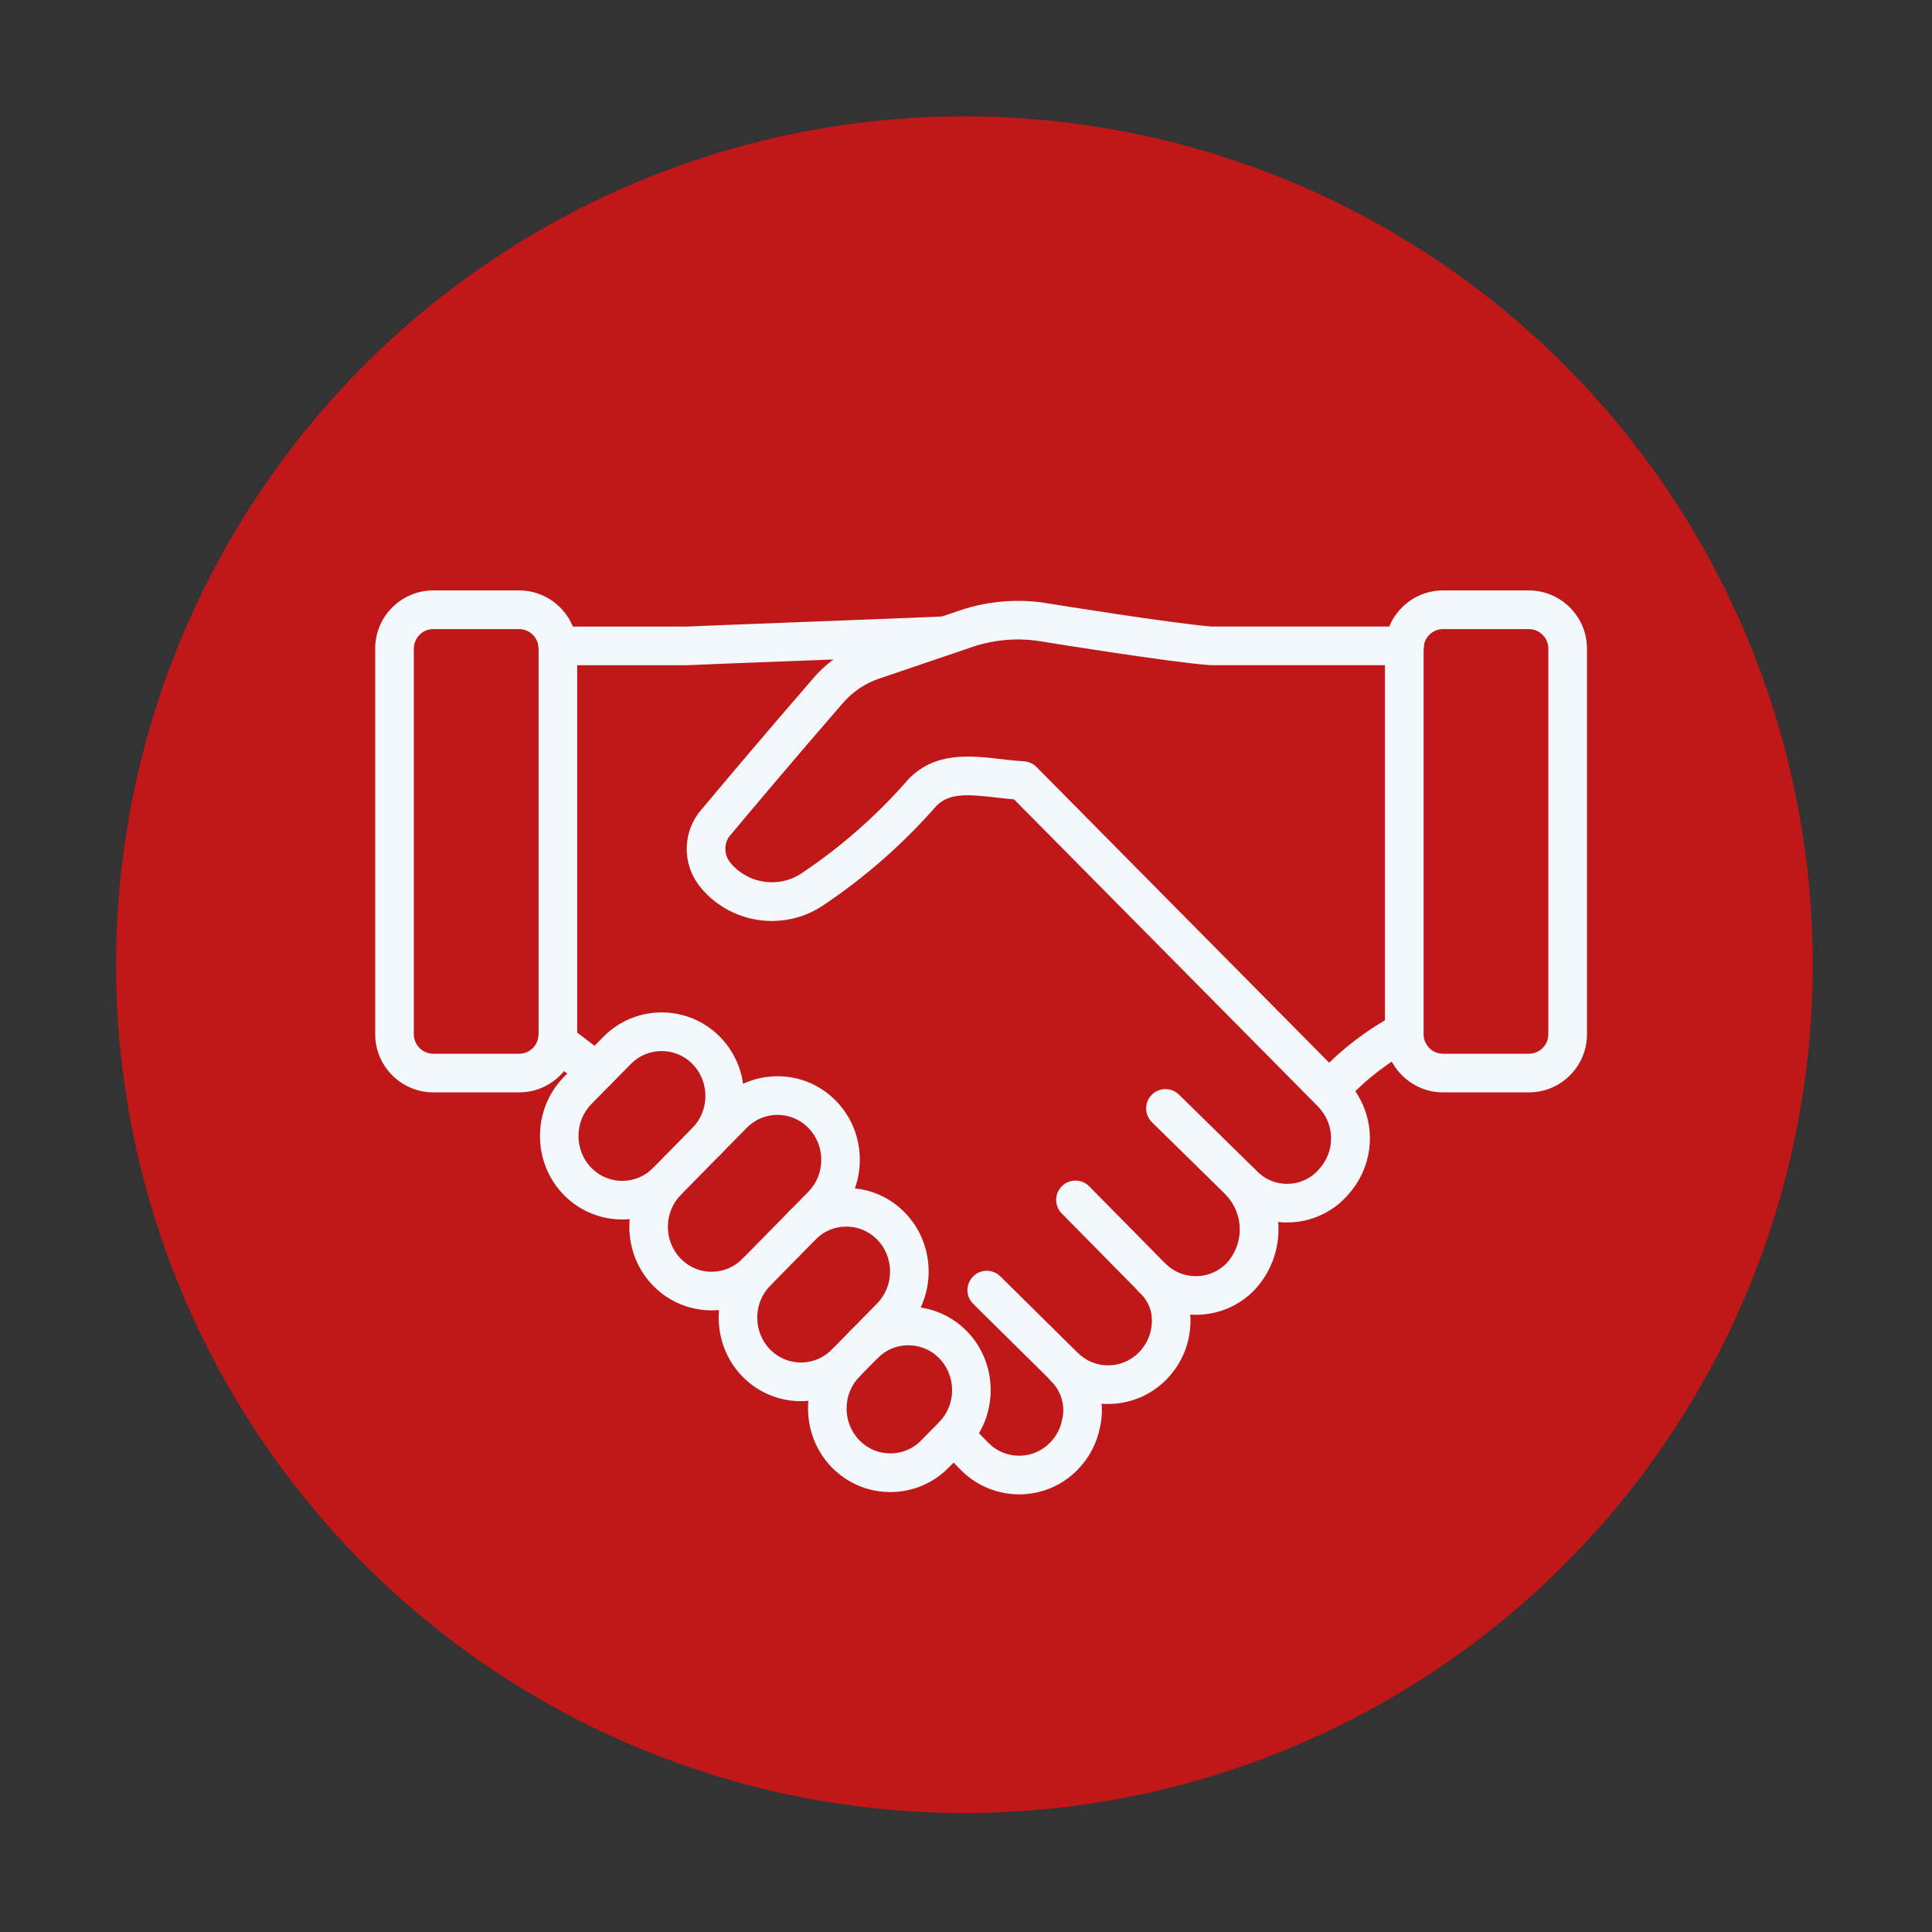
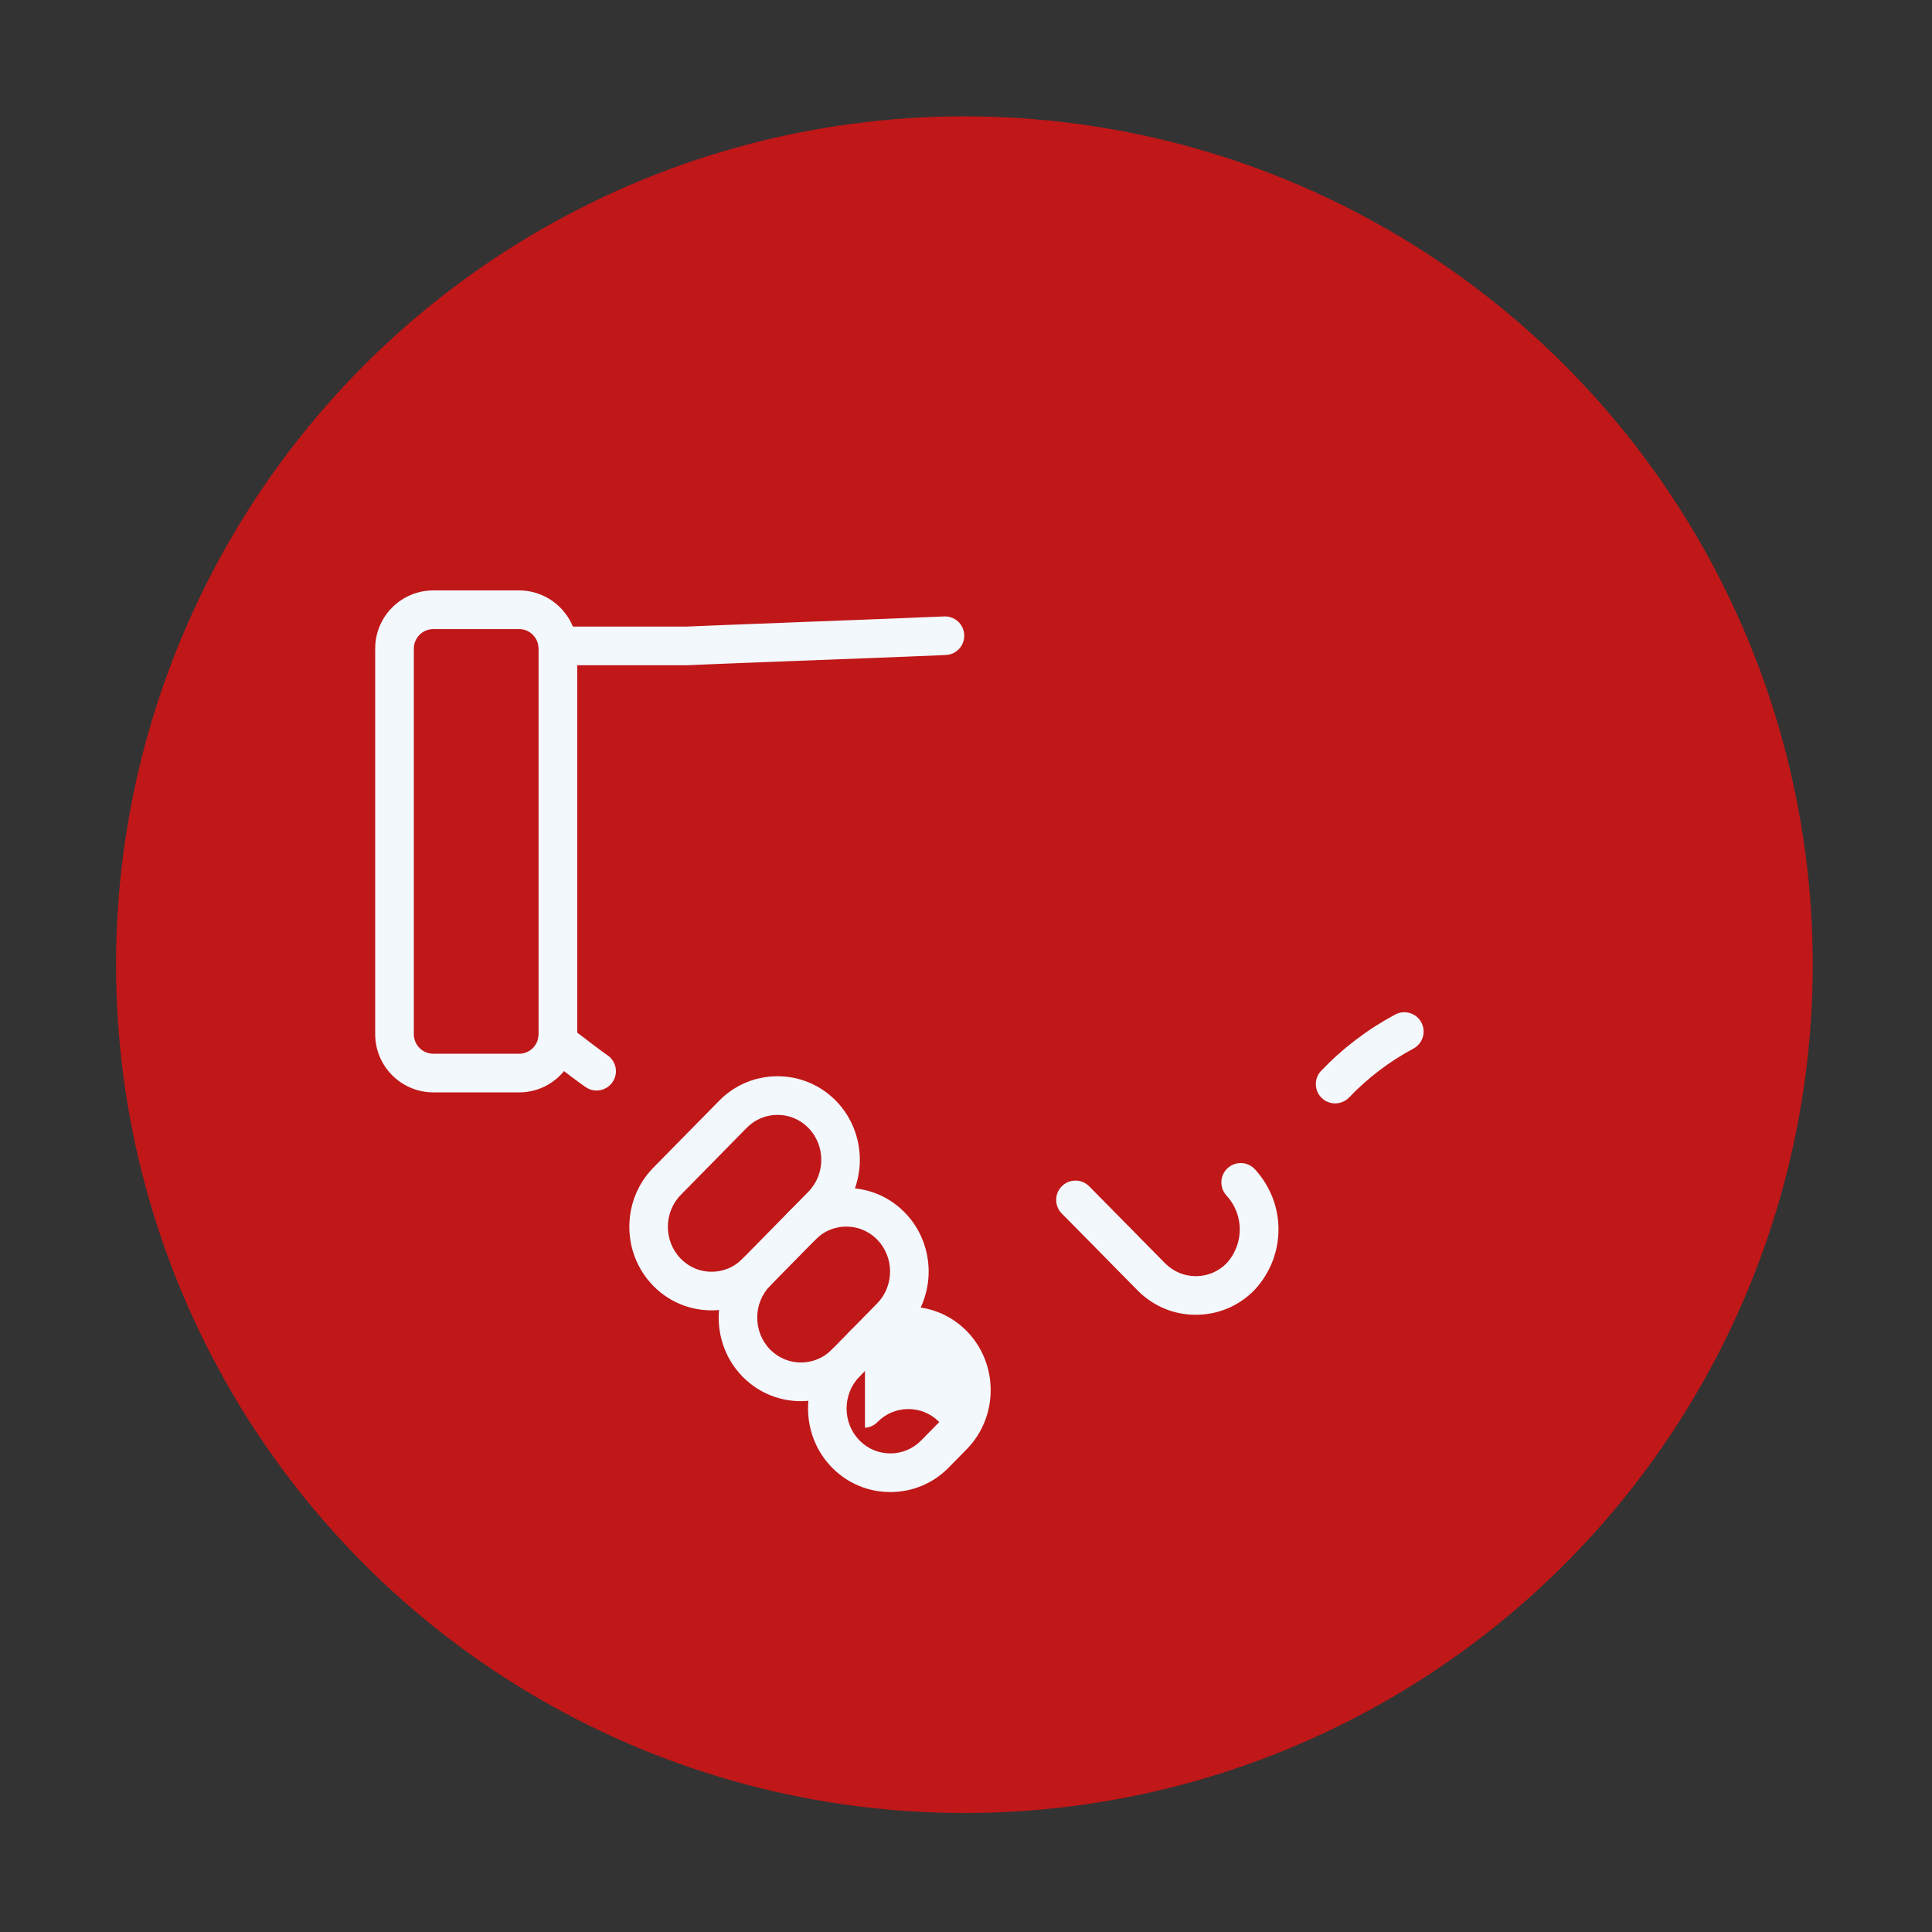
<svg xmlns="http://www.w3.org/2000/svg" id="Ebene_1" data-name="Ebene 1" viewBox="0 0 600 600">
  <rect x="0" y="0" width="600" height="600" fill="#333333" stroke="none" />
  <defs>
    <style>
      .cls-1 {
        fill: #f3f8fd;
      }

      .cls-2 {
        fill: #c01718;
      }
    </style>
  </defs>
  <circle class="cls-2" cx="299.5" cy="299.59" r="263.46" />
  <g id="Gruppe_1066" data-name="Gruppe 1066">
    <g id="Pfad_4285" data-name="Pfad 4285">
      <path class="cls-1" d="M414.64,342.67c-1.49,0-2.98-.55-4.14-1.66-2.4-2.29-2.48-6.09-.19-8.48,6.7-7.01,14.43-12.89,22.98-17.46,2.92-1.56,6.56-.46,8.12,2.46,1.56,2.92.46,6.56-2.46,8.12-7.43,3.98-14.15,9.08-19.97,15.17-1.18,1.23-2.76,1.85-4.34,1.85Z" />
    </g>
    <g id="Pfad_4286" data-name="Pfad 4286">
      <path class="cls-1" d="M213.05,206.6h-39.83c-3.31,0-6-2.69-6-6s2.69-6,6-6h39.66c2.67-.14,18.2-.73,36.09-1.42,19.05-.73,40.65-1.55,44.16-1.74,3.33-.18,6.14,2.36,6.32,5.67.18,3.31-2.36,6.14-5.67,6.31-3.61.19-24.32.99-44.35,1.75-16.78.64-34.13,1.3-36.03,1.42-.12,0-.24.01-.35.01Z" />
    </g>
    <g id="Pfad_4287" data-name="Pfad 4287">
      <path class="cls-1" d="M185.28,338.68c-1.15,0-2.31-.33-3.33-1.02-2.18-1.46-6.83-5.04-9.92-7.41-1.18-.91-2.09-1.61-2.41-1.84-2.69-1.86-3.4-5.54-1.58-8.27,1.84-2.75,5.57-3.49,8.32-1.65.35.23.8.58,2.98,2.25,2.78,2.13,7.43,5.71,9.28,6.95,2.75,1.85,3.49,5.57,1.64,8.32-1.16,1.73-3.06,2.66-4.99,2.66Z" />
    </g>
    <g id="Pfad_4288" data-name="Pfad 4288">
-       <path class="cls-1" d="M399.72,379.65c-6.57,0-13.13-2.56-18.04-7.64l-23.94-23.5c-2.36-2.32-2.4-6.12-.08-8.48,2.32-2.37,6.12-2.4,8.49-.08l24,23.56s.09.09.13.13c4.99,5.21,13.29,5.38,18.5.39.07-.07.15-.14.22-.22.12-.15.25-.3.38-.43,5.38-5.58,5.33-14.28-.12-19.8l-94.33-95.32c-1.8-.16-3.58-.36-5.31-.56-9.04-1.04-14.8-1.48-18.75,2.51-10.32,11.81-22.16,22.22-35.19,30.93-12.48,8.43-29.48,5.68-38.68-6.27-.03-.04-.06-.07-.08-.11-4.84-6.59-4.88-15.48-.09-22.11.08-.12.17-.23.26-.34,7.01-8.38,20.96-24.94,35.55-41.75,4.4-5.13,10.14-9,16.58-11.17l28.78-9.79c8.96-3.05,18.63-3.79,27.95-2.13,1.55.25,37.77,6.08,50.23,7.1h60.03c3.31,0,6,2.69,6,6s-2.69,6-6,6h-60.27c-.16,0-.32,0-.47-.02-12.92-1.02-49.91-6.99-51.48-7.25-.03,0-.07-.01-.1-.02-7.34-1.31-14.96-.74-22.02,1.67l-28.8,9.79c-4.41,1.48-8.32,4.12-11.34,7.64-14.45,16.64-28.24,33.02-35.27,41.42-1.61,2.36-1.58,5.45.1,7.78,5.36,6.89,15.2,8.47,22.44,3.58,12.23-8.17,23.31-17.92,32.95-28.98.07-.08.13-.15.2-.22,8.27-8.58,19.21-7.32,28.86-6.2,2.31.27,4.7.54,6.97.67,1.48.09,2.88.72,3.92,1.77l95.92,96.93c9.92,10.05,10.16,25.8.64,36.12-.11.14-.23.28-.35.41-.32.35-.66.69-1,1.01-4.86,4.66-11.11,6.97-17.36,6.97Z" />
-     </g>
+       </g>
    <g id="Pfad_4289" data-name="Pfad 4289">
-       <path class="cls-1" d="M316.5,464.08c-6.34,0-12.69-2.35-17.61-7.09-.13-.13-.27-.26-.4-.39l-6.64-6.74c-2.33-2.36-2.3-6.16.06-8.48,2.36-2.33,6.16-2.3,8.49.06l6.81,6.91c5.32,5.12,13.81,4.96,18.92-.35,1.93-1.98,3.21-4.45,3.73-7.14.01-.07.03-.13.04-.2.96-4.2-.36-8.67-3.43-11.69-2.37-2.32-2.41-6.12-.09-8.48,2.32-2.37,6.12-2.41,8.48-.09,6.01,5.89,8.6,14.63,6.76,22.84-.98,4.95-3.35,9.48-6.87,13.11-4.96,5.15-11.61,7.74-18.26,7.74Z" />
-     </g>
+       </g>
    <g id="Pfad_4290" data-name="Pfad 4290">
      <path class="cls-1" d="M371.36,408.32c-6.58,0-12.8-2.5-17.56-7.07-.2-.19-.41-.39-.6-.6l-8.04-8.14c-.06-.06-.12-.13-.18-.19l-.09-.1-15.16-15.37c-2.33-2.36-2.3-6.16.06-8.48s6.16-2.3,8.48.06l15.25,15.46c.06.06.12.12.18.19l.09.1,7.98,8.08c.13.14.23.24.34.33,2.51,2.41,5.79,3.73,9.26,3.73.09,0,.19,0,.28,0,3.55-.07,6.85-1.51,9.32-4.05,5.43-6.01,5.4-15.03-.08-21.01-2.24-2.44-2.08-6.24.36-8.48,2.44-2.24,6.24-2.08,8.48.36,9.74,10.61,9.76,26.63.06,37.27-.03.04-.07.08-.1.11-4.69,4.89-11.01,7.66-17.79,7.79-.18,0-.35,0-.53,0ZM385.35,396.37h0,0Z" />
    </g>
    <g id="Pfad_4291" data-name="Pfad 4291">
-       <path class="cls-1" d="M344.13,436.02s-.08,0-.12,0c-6.78-.03-13.15-2.7-17.92-7.52l-23.86-23.58c-2.36-2.33-2.38-6.13-.05-8.49,2.33-2.36,6.13-2.38,8.49-.05l23.9,23.63c2.56,2.58,5.92,3.99,9.5,4.01h.06c3.55,0,6.9-1.38,9.42-3.88l.21-.21c3-3.1,4.4-7.32,3.85-11.59-.37-2.61-1.7-5.09-3.72-6.91-2.47-2.21-2.68-6-.47-8.47,2.21-2.47,6-2.68,8.47-.47,4.12,3.69,6.83,8.75,7.61,14.23,1.03,7.99-1.57,15.81-7.11,21.54-.13.13-.26.27-.39.4-4.79,4.74-11.13,7.35-17.87,7.35Z" />
-     </g>
+       </g>
    <g id="Pfad_4292" data-name="Pfad 4292">
-       <path class="cls-1" d="M193.25,378.72c-6.4,0-12.81-2.4-17.74-7.21-.15-.15-.29-.28-.42-.42-9.86-10.09-9.86-26.51,0-36.6l12.25-12.45c9.77-10,25.88-10.19,35.89-.41.14.14.28.28.42.42,9.86,10.09,9.86,26.51,0,36.6-2.31,2.37-6.11,2.41-8.48.1-2.37-2.32-2.41-6.11-.1-8.48,5.34-5.47,5.34-14.36,0-19.82l-.23-.23c-5.28-5.16-13.78-5.06-18.94.22l-12.25,12.45c-5.33,5.45-5.33,14.34.01,19.81l.24.23c5.27,5.15,13.77,5.05,18.93-.23,2.32-2.37,6.12-2.41,8.48-.1,2.37,2.32,2.42,6.11.1,8.48-4.97,5.08-11.57,7.64-18.17,7.64Z" />
-     </g>
+       </g>
    <g id="Pfad_4293" data-name="Pfad 4293">
      <path class="cls-1" d="M220.99,406.94c-6.67,0-12.96-2.56-17.73-7.23-.13-.13-.28-.27-.42-.42t0,0c-9.86-10.09-9.86-26.51,0-36.6l20.48-20.82c4.72-4.84,11.07-7.55,17.85-7.63,6.77-.08,13.19,2.49,18.04,7.23.14.14.29.28.43.43,9.85,10.08,9.85,26.5,0,36.59l-20.48,20.82c-4.72,4.84-11.07,7.55-17.85,7.63-.1,0-.21,0-.31,0ZM211.42,390.91l.21.21c2.58,2.52,5.93,3.89,9.53,3.83,3.58-.04,6.92-1.47,9.42-4.03l20.48-20.83c5.33-5.45,5.33-14.34-.01-19.81l-.22-.22c-2.53-2.47-5.84-3.82-9.36-3.82-.05,0-.11,0-.16,0-3.58.04-6.92,1.48-9.42,4.03l-20.48,20.83c-5.33,5.45-5.33,14.34.01,19.81h0Z" />
    </g>
    <g id="Pfad_4294" data-name="Pfad 4294">
      <path class="cls-1" d="M248.75,435.15c-6.4,0-12.81-2.4-17.74-7.22-.15-.15-.29-.28-.42-.42-9.86-10.09-9.86-26.51,0-36.6,2.32-2.37,6.12-2.41,8.48-.1,2.37,2.32,2.41,6.11.1,8.48-5.34,5.46-5.34,14.36,0,19.82l.24.23c5.27,5.15,13.77,5.05,18.93-.23l14.09-14.34c5.32-5.45,5.32-14.34-.01-19.8l-.21-.21c-2.54-2.48-5.85-3.83-9.37-3.83-.05,0-.11,0-.16,0-3.58.04-6.92,1.47-9.42,4.03-2.31,2.37-6.11,2.41-8.48.1-2.37-2.32-2.42-6.11-.1-8.48,4.74-4.85,11.08-7.57,17.87-7.65.1,0,.21,0,.31,0,6.67,0,12.96,2.56,17.73,7.23.13.13.28.27.42.42,9.86,10.09,9.86,26.5,0,36.59l-14.09,14.34c-4.96,5.08-11.55,7.62-18.15,7.63Z" />
    </g>
    <g id="Pfad_4295" data-name="Pfad 4295">
-       <path class="cls-1" d="M276.49,463.37c-6.67,0-12.96-2.56-17.73-7.23-.14-.13-.28-.28-.42-.42-9.86-10.09-9.86-26.51,0-36.6,1.08-1.1,2.47-1.7,3.9-1.79.07-1.42.63-2.81,1.7-3.91,9.78-10.02,25.89-10.21,35.91-.42.14.14.28.28.42.42,9.86,10.09,9.86,26.51,0,36.6l-5.61,5.71c-4.73,4.84-11.07,7.56-17.85,7.64-.1,0-.21,0-.31,0ZM268.62,423.6c-.07,1.42-.63,2.81-1.7,3.91-5.34,5.47-5.34,14.36,0,19.82l.22.22c2.57,2.51,5.94,3.85,9.52,3.82,3.58-.04,6.92-1.47,9.42-4.03l5.61-5.71c5.33-5.45,5.33-14.35-.01-19.81l-.23-.23c-5.28-5.16-13.78-5.06-18.94.22-1.08,1.1-2.48,1.7-3.9,1.79Z" />
+       <path class="cls-1" d="M276.49,463.37c-6.67,0-12.96-2.56-17.73-7.23-.14-.13-.28-.28-.42-.42-9.86-10.09-9.86-26.51,0-36.6,1.08-1.1,2.47-1.7,3.9-1.79.07-1.42.63-2.81,1.7-3.91,9.78-10.02,25.89-10.21,35.91-.42.14.14.28.28.42.42,9.86,10.09,9.86,26.51,0,36.6l-5.61,5.71c-4.73,4.84-11.07,7.56-17.85,7.64-.1,0-.21,0-.31,0ZM268.62,423.6c-.07,1.42-.63,2.81-1.7,3.91-5.34,5.47-5.34,14.36,0,19.82l.22.22c2.57,2.51,5.94,3.85,9.52,3.82,3.58-.04,6.92-1.47,9.42-4.03l5.61-5.71l-.23-.23c-5.28-5.16-13.78-5.06-18.94.22-1.08,1.1-2.48,1.7-3.9,1.79Z" />
    </g>
    <g id="Pfad_4296" data-name="Pfad 4296">
      <path class="cls-1" d="M134.56,339.25c-9.98-.02-18.06-8.14-18.04-18.11v-119.69c-.01-4.81,1.86-9.35,5.26-12.77,3.4-3.42,7.94-5.31,12.76-5.32h26.69c9.96.02,18.05,8.14,18.03,18.11v119.69c.01,4.81-1.86,9.35-5.26,12.77-3.41,3.42-7.94,5.31-12.76,5.32h-26.68ZM134.56,195.37c-3.33,0-6.05,2.73-6.04,6.08v119.71c0,3.36,2.71,6.09,6.05,6.09h26.65c3.33,0,6.05-2.73,6.04-6.08v-119.71c0-3.36-2.7-6.08-6.04-6.09h-26.66Z" />
    </g>
    <g id="Pfad_4297" data-name="Pfad 4297">
-       <path class="cls-1" d="M448.15,339.25c-9.98-.02-18.06-8.14-18.04-18.11v-119.69c-.01-4.81,1.86-9.35,5.26-12.77,3.4-3.42,7.94-5.31,12.76-5.32h26.72c9.95.04,18.02,8.16,18,18.11v119.69c.01,4.81-1.86,9.35-5.26,12.77-3.41,3.42-7.94,5.31-12.76,5.32h-26.68ZM448.15,195.37c-3.33,0-6.05,2.73-6.04,6.08v119.71c0,3.36,2.71,6.09,6.05,6.09h26.65c3.33,0,6.05-2.73,6.04-6.08v-119.71c0-3.35-2.7-6.07-6.03-6.09h-26.67Z" />
-     </g>
+       </g>
  </g>
</svg>